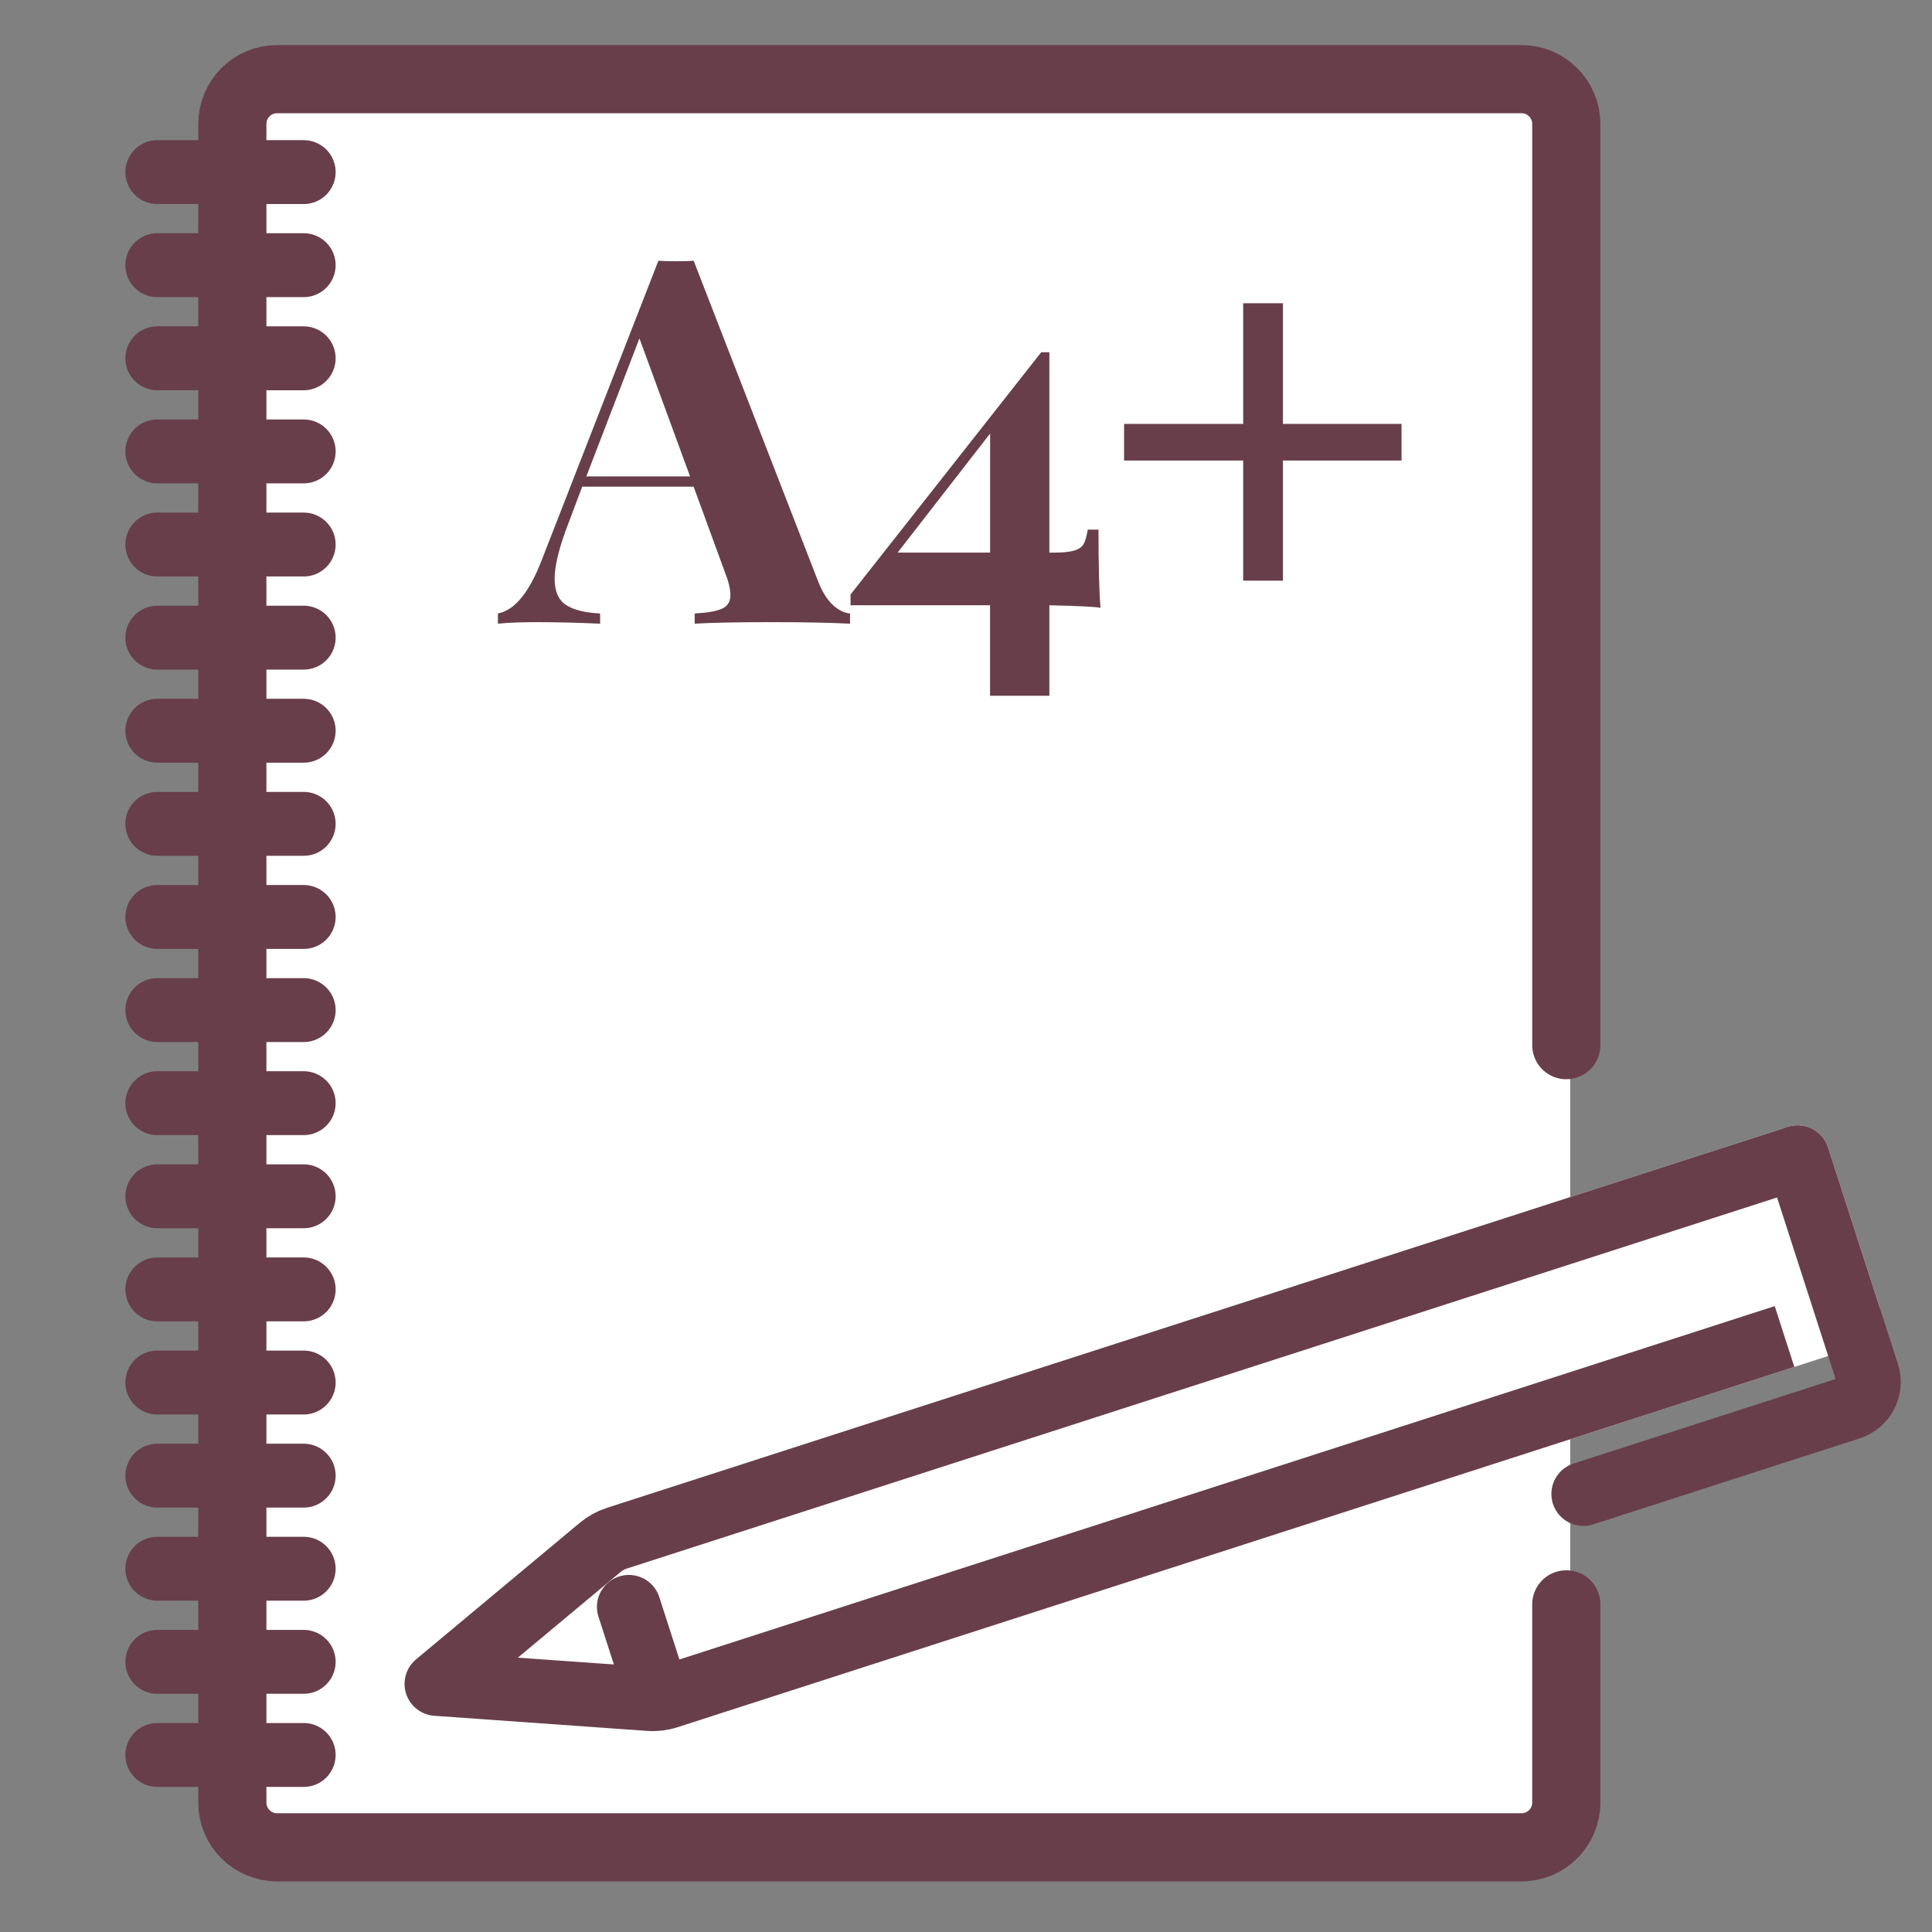
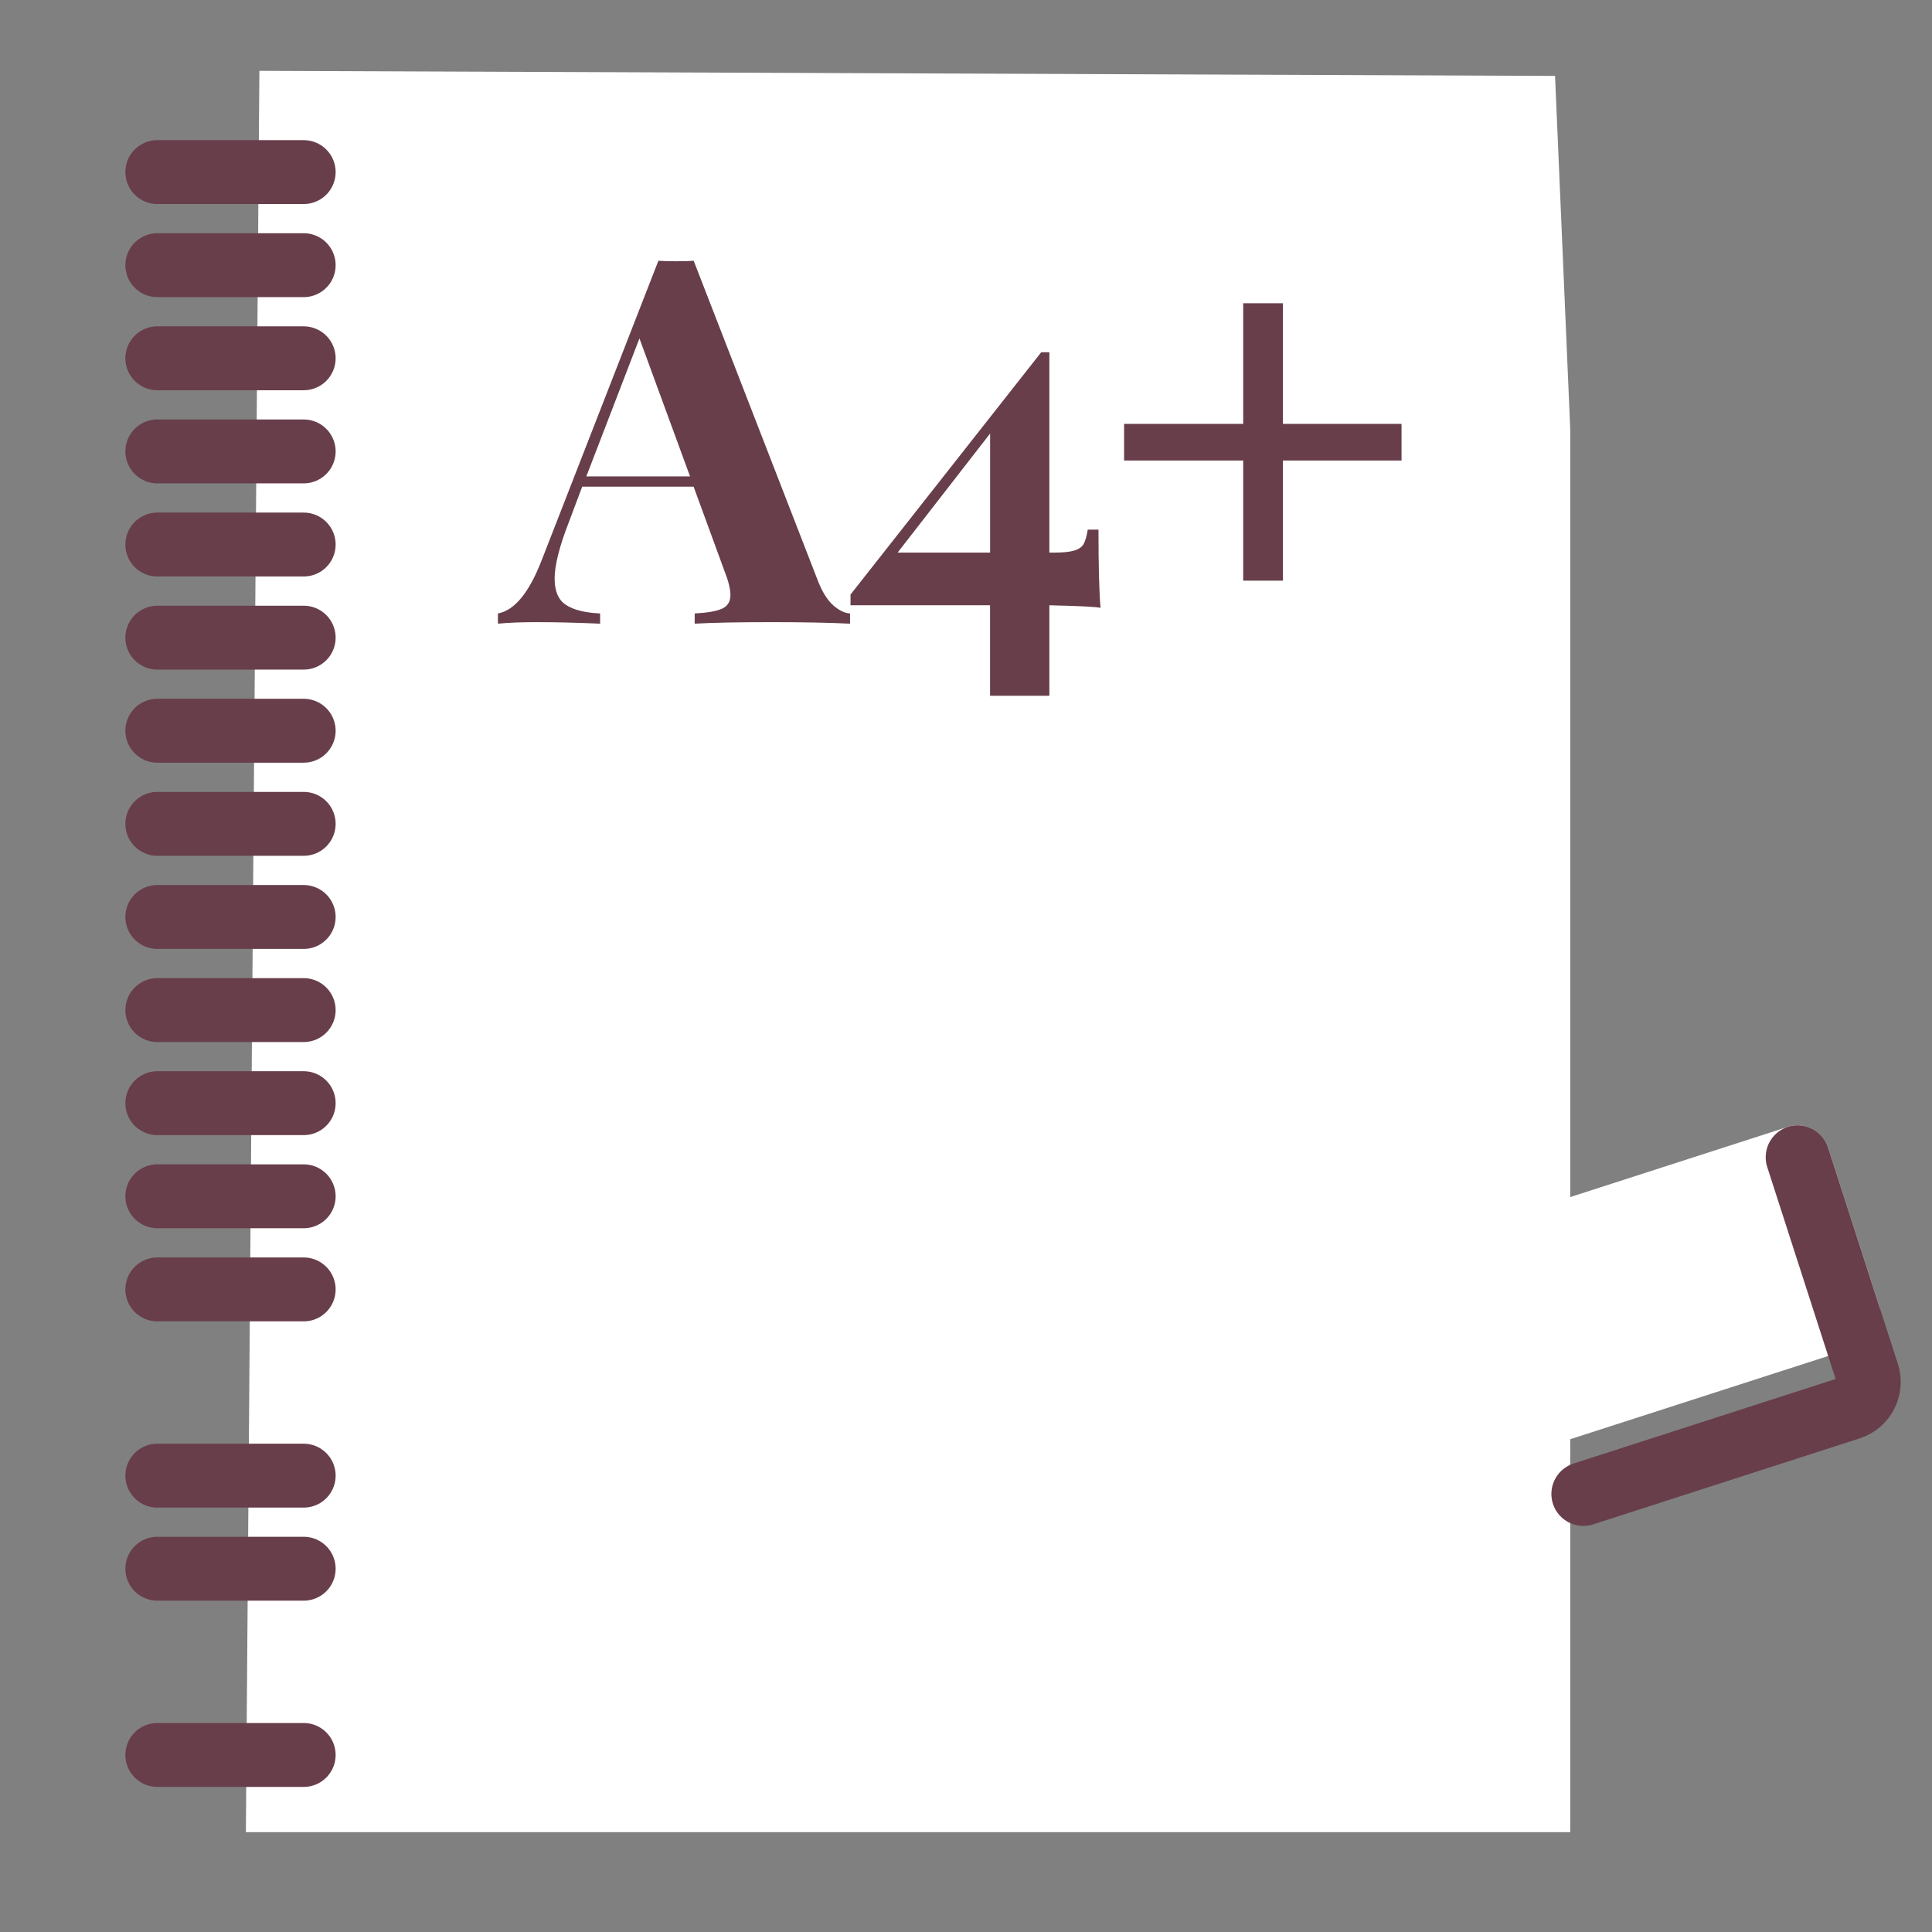
<svg xmlns="http://www.w3.org/2000/svg" viewBox="0 0 45.354 45.354" version="1.1" id="icons">
  <rect x="0" y="0" width="45.354" height="45.354" fill="#808080" stroke="none" />
  <polygon fill="#fff" points="6.089 1.663 36.505 1.782 36.861 10.059 36.861 43.01 5.772 43.01 6.089 1.663" />
-   <path stroke-width="1.6" stroke-linejoin="round" stroke-linecap="round" stroke="#683e4b" fill="none" d="M36.769,37.663v4.652c0,.58-.47,1.051-1.051,1.051H6.505c-.58,0-1.051-.47-1.051-1.051V2.909c0-.58.47-1.051,1.051-1.051h29.213c.58,0,1.051.47,1.051,1.051v21.626" />
  <g>
    <g>
      <path stroke-width="1.5" stroke-linejoin="round" stroke-linecap="round" stroke="#fff" fill="#fff" d="M14.093,36.322l-3.846,3.208,4.996.355c.147.011.295-.007.435-.053l27.723-8.944-1.201-3.721-27.723,8.944c-.14.045-.271.117-.384.211Z" />
-       <path stroke-width="1.5" stroke-linejoin="round" stroke="#683e4b" fill="none" d="M42.2,27.167l-27.723,8.944c-.14.045-.271.117-.384.211l-3.846,3.208,4.996.355c.147.011.295-.007.435-.053l26.214-8.457" />
      <path stroke-width="1.5" stroke-linejoin="round" stroke-linecap="round" stroke="#683e4b" fill="none" d="M42.2,27.167l1.639,5.08c.108.336-.076.696-.412.805l-6.258,2.019" />
    </g>
-     <line stroke-width="1.5" stroke-linejoin="round" stroke-linecap="round" stroke="#683e4b" fill="none" y2="39.865" x2="15.454" y1="37.722" x1="14.763" />
  </g>
  <g>
    <path fill="#683e4b" d="M19.559,14.209c.136.12.268.184.396.192v.24c-.479-.024-1.088-.036-1.824-.036-.815,0-1.424.012-1.823.036v-.24c.304-.016.519-.054.647-.114s.192-.166.192-.318c0-.144-.048-.336-.144-.576l-.72-1.968h-2.616l-.311.828c-.225.576-.336,1.02-.336,1.332,0,.296.09.502.27.618.18.116.446.182.798.198v.24c-.544-.024-1.04-.036-1.487-.036-.368,0-.673.012-.912.036v-.24c.392-.072.735-.492,1.031-1.26l2.736-7.02c.088.008.229.012.42.012.192,0,.328-.004.408-.012l2.916,7.512c.103.264.224.456.36.576ZM16.199,11.184l-1.188-3.24-1.247,3.24h2.436Z" />
    <path fill="#683e4b" d="M24.634,14.209v2.124h-1.392v-2.124h-3.276v-.252l4.477-5.688h.191v4.704h.097c.216,0,.378-.016.485-.048.108-.032.183-.084.223-.156.04-.072.071-.184.096-.336h.252c0,.848.016,1.46.048,1.836-.096-.024-.496-.044-1.2-.06ZM23.243,12.973v-2.796l-2.172,2.796h2.172Z" />
    <path stroke-width=".5" stroke-miterlimit="10" stroke="#683e4b" fill="#683e4b" d="M29.867,10.201h2.784v.36h-2.784v2.82h-.433v-2.82h-2.796v-.36h2.796v-2.832h.433v2.832Z" />
  </g>
  <line stroke-width="1.5" stroke-miterlimit="10" stroke-linecap="round" stroke="#683e4b" fill="#683e4b" y2="4.04" x2="7.129" y1="4.04" x1="3.693" />
  <line stroke-width="1.5" stroke-miterlimit="10" stroke-linecap="round" stroke="#683e4b" fill="#683e4b" y2="6.225" x2="7.129" y1="6.225" x1="3.693" />
  <line stroke-width="1.5" stroke-miterlimit="10" stroke-linecap="round" stroke="#683e4b" fill="#683e4b" y2="8.411" x2="7.129" y1="8.411" x1="3.693" />
  <line stroke-width="1.5" stroke-miterlimit="10" stroke-linecap="round" stroke="#683e4b" fill="#683e4b" y2="10.597" x2="7.129" y1="10.597" x1="3.693" />
  <line stroke-width="1.5" stroke-miterlimit="10" stroke-linecap="round" stroke="#683e4b" fill="#683e4b" y2="12.783" x2="7.129" y1="12.783" x1="3.693" />
  <line stroke-width="1.5" stroke-miterlimit="10" stroke-linecap="round" stroke="#683e4b" fill="#683e4b" y2="14.969" x2="7.129" y1="14.969" x1="3.693" />
  <line stroke-width="1.5" stroke-miterlimit="10" stroke-linecap="round" stroke="#683e4b" fill="#683e4b" y2="17.154" x2="7.129" y1="17.154" x1="3.693" />
  <line stroke-width="1.5" stroke-miterlimit="10" stroke-linecap="round" stroke="#683e4b" fill="#683e4b" y2="19.34" x2="7.129" y1="19.34" x1="3.693" />
  <line stroke-width="1.5" stroke-miterlimit="10" stroke-linecap="round" stroke="#683e4b" fill="#683e4b" y2="21.526" x2="7.129" y1="21.526" x1="3.693" />
  <line stroke-width="1.5" stroke-miterlimit="10" stroke-linecap="round" stroke="#683e4b" fill="#683e4b" y2="23.712" x2="7.129" y1="23.712" x1="3.693" />
  <line stroke-width="1.5" stroke-miterlimit="10" stroke-linecap="round" stroke="#683e4b" fill="#683e4b" y2="25.897" x2="7.129" y1="25.897" x1="3.693" />
  <line stroke-width="1.5" stroke-miterlimit="10" stroke-linecap="round" stroke="#683e4b" fill="#683e4b" y2="28.083" x2="7.129" y1="28.083" x1="3.693" />
  <line stroke-width="1.5" stroke-miterlimit="10" stroke-linecap="round" stroke="#683e4b" fill="#683e4b" y2="30.269" x2="7.129" y1="30.269" x1="3.693" />
-   <line stroke-width="1.5" stroke-miterlimit="10" stroke-linecap="round" stroke="#683e4b" fill="#683e4b" y2="32.455" x2="7.129" y1="32.455" x1="3.693" />
  <line stroke-width="1.5" stroke-miterlimit="10" stroke-linecap="round" stroke="#683e4b" fill="#683e4b" y2="34.641" x2="7.129" y1="34.641" x1="3.693" />
  <line stroke-width="1.5" stroke-miterlimit="10" stroke-linecap="round" stroke="#683e4b" fill="#683e4b" y2="36.826" x2="7.129" y1="36.826" x1="3.693" />
-   <line stroke-width="1.5" stroke-miterlimit="10" stroke-linecap="round" stroke="#683e4b" fill="#683e4b" y2="39.012" x2="7.129" y1="39.012" x1="3.693" />
  <line stroke-width="1.5" stroke-miterlimit="10" stroke-linecap="round" stroke="#683e4b" fill="#683e4b" y2="41.198" x2="7.129" y1="41.198" x1="3.693" />
</svg>